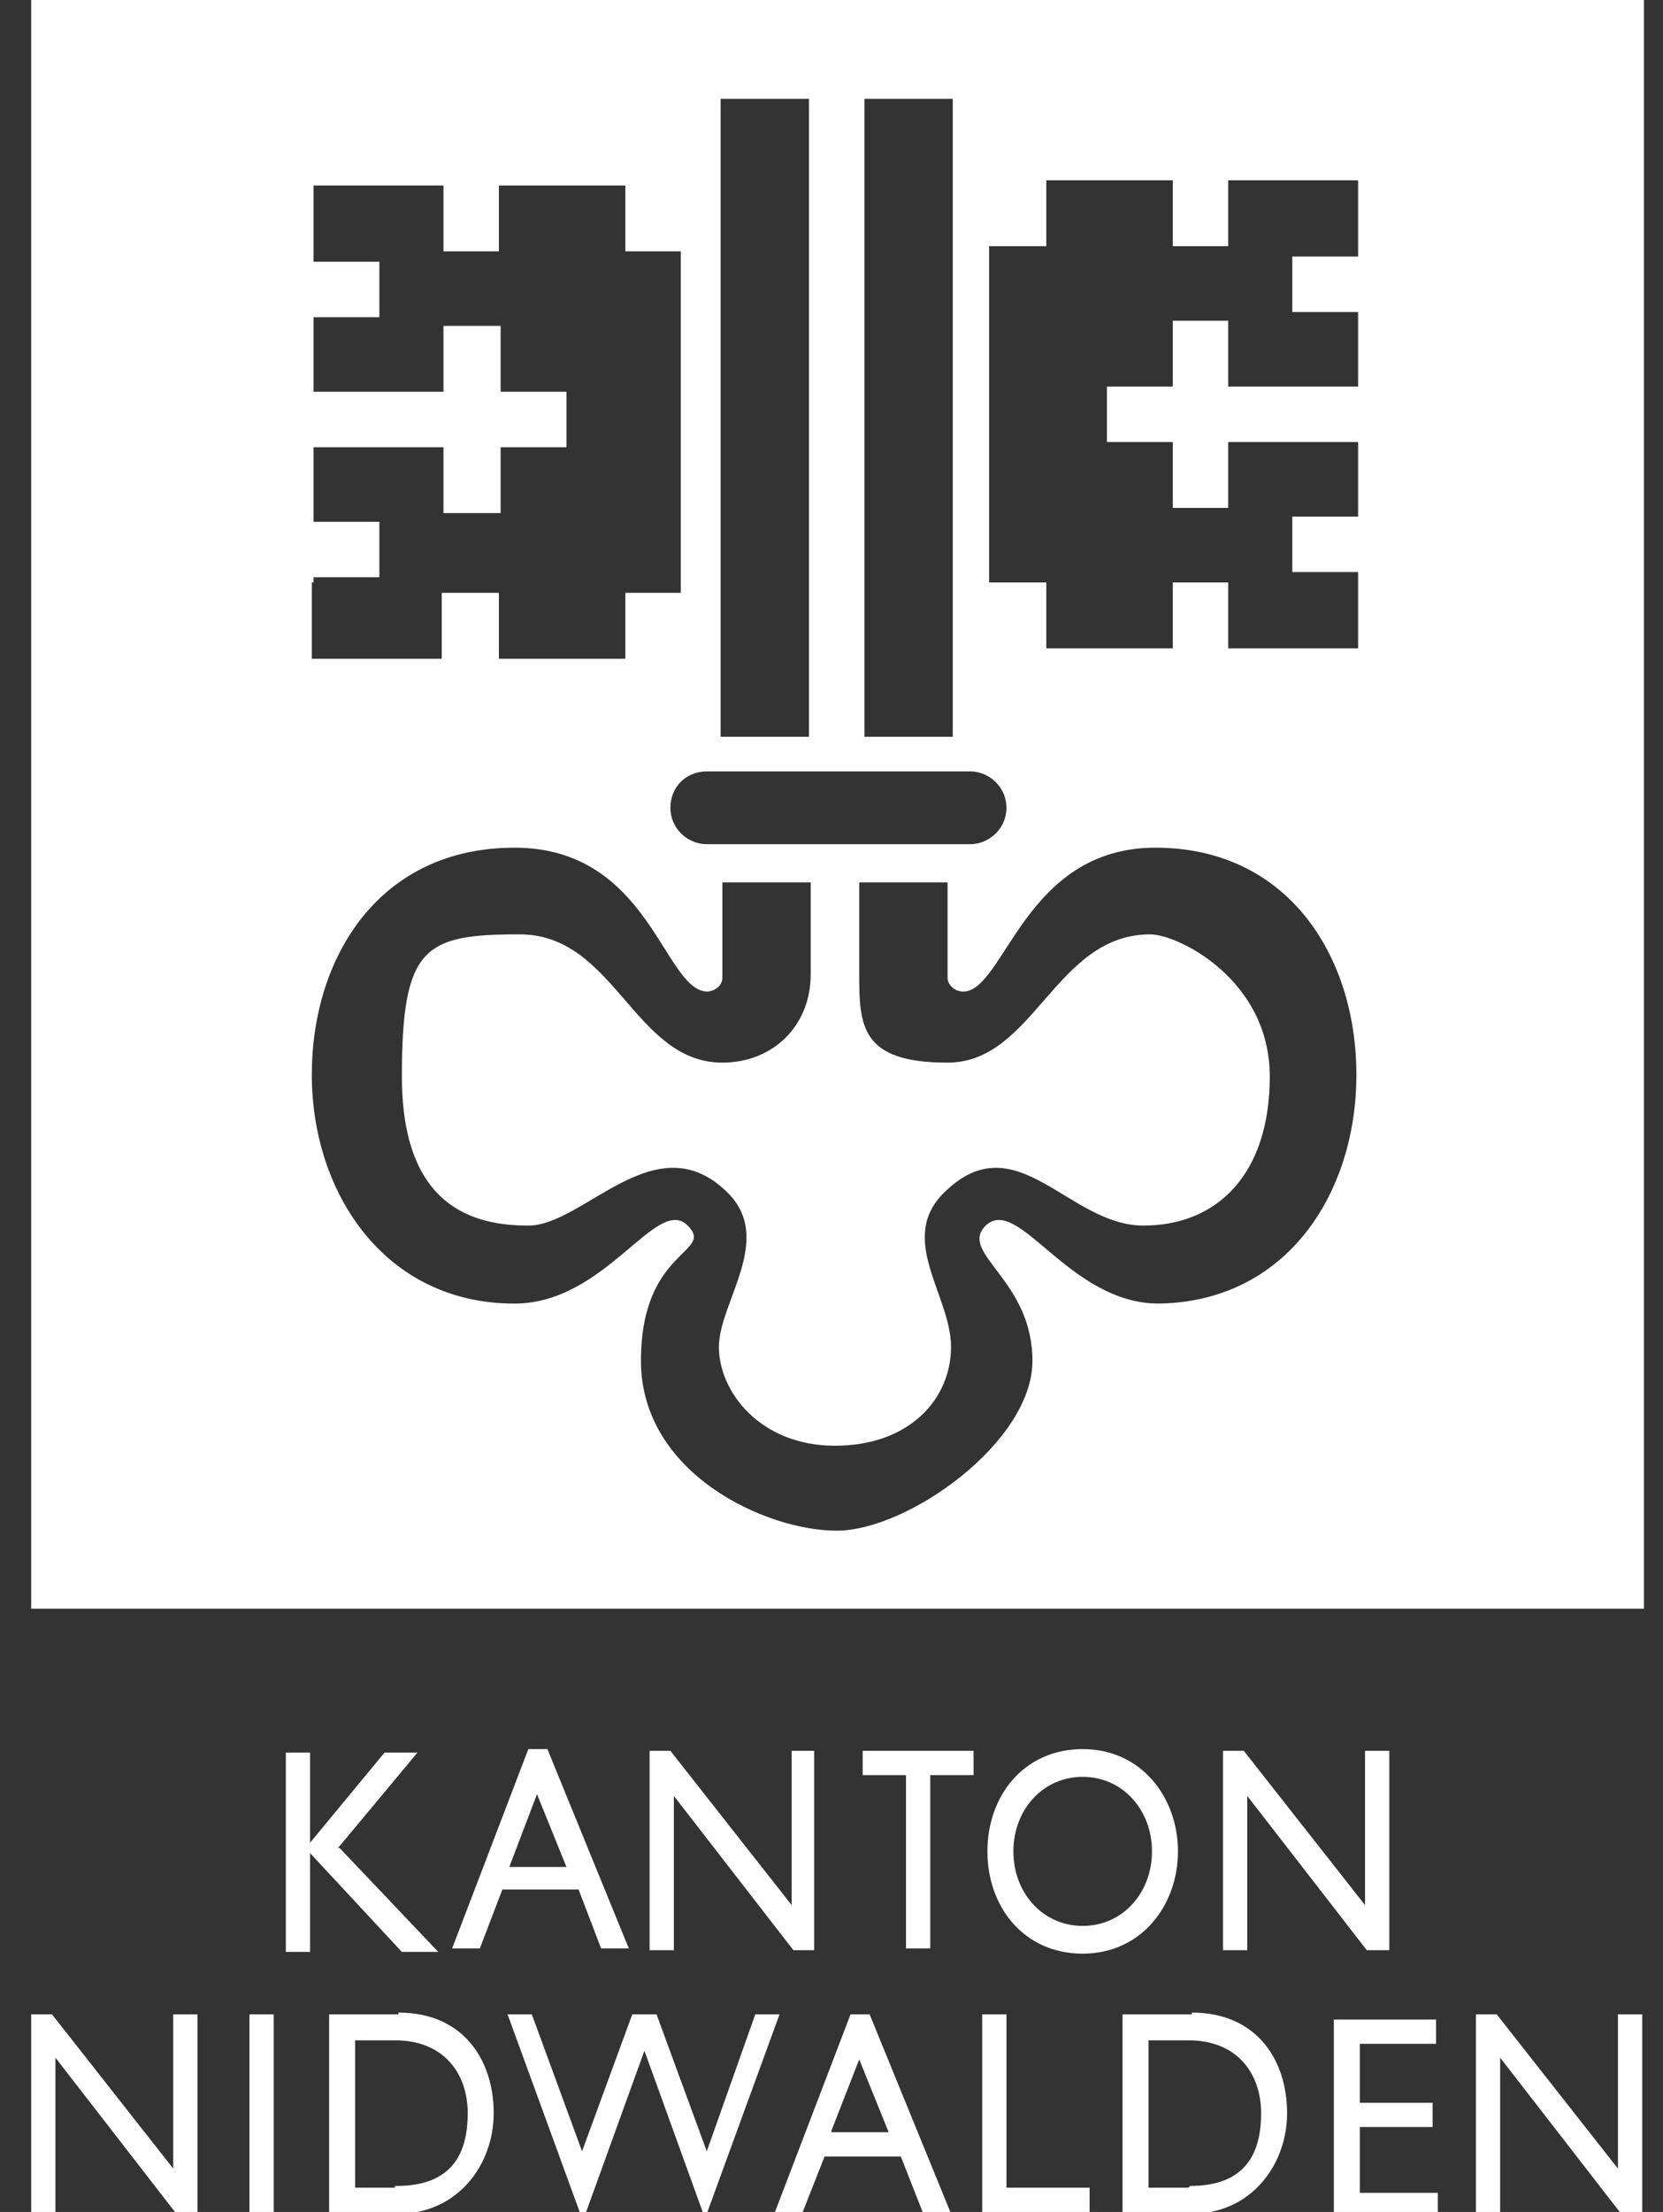
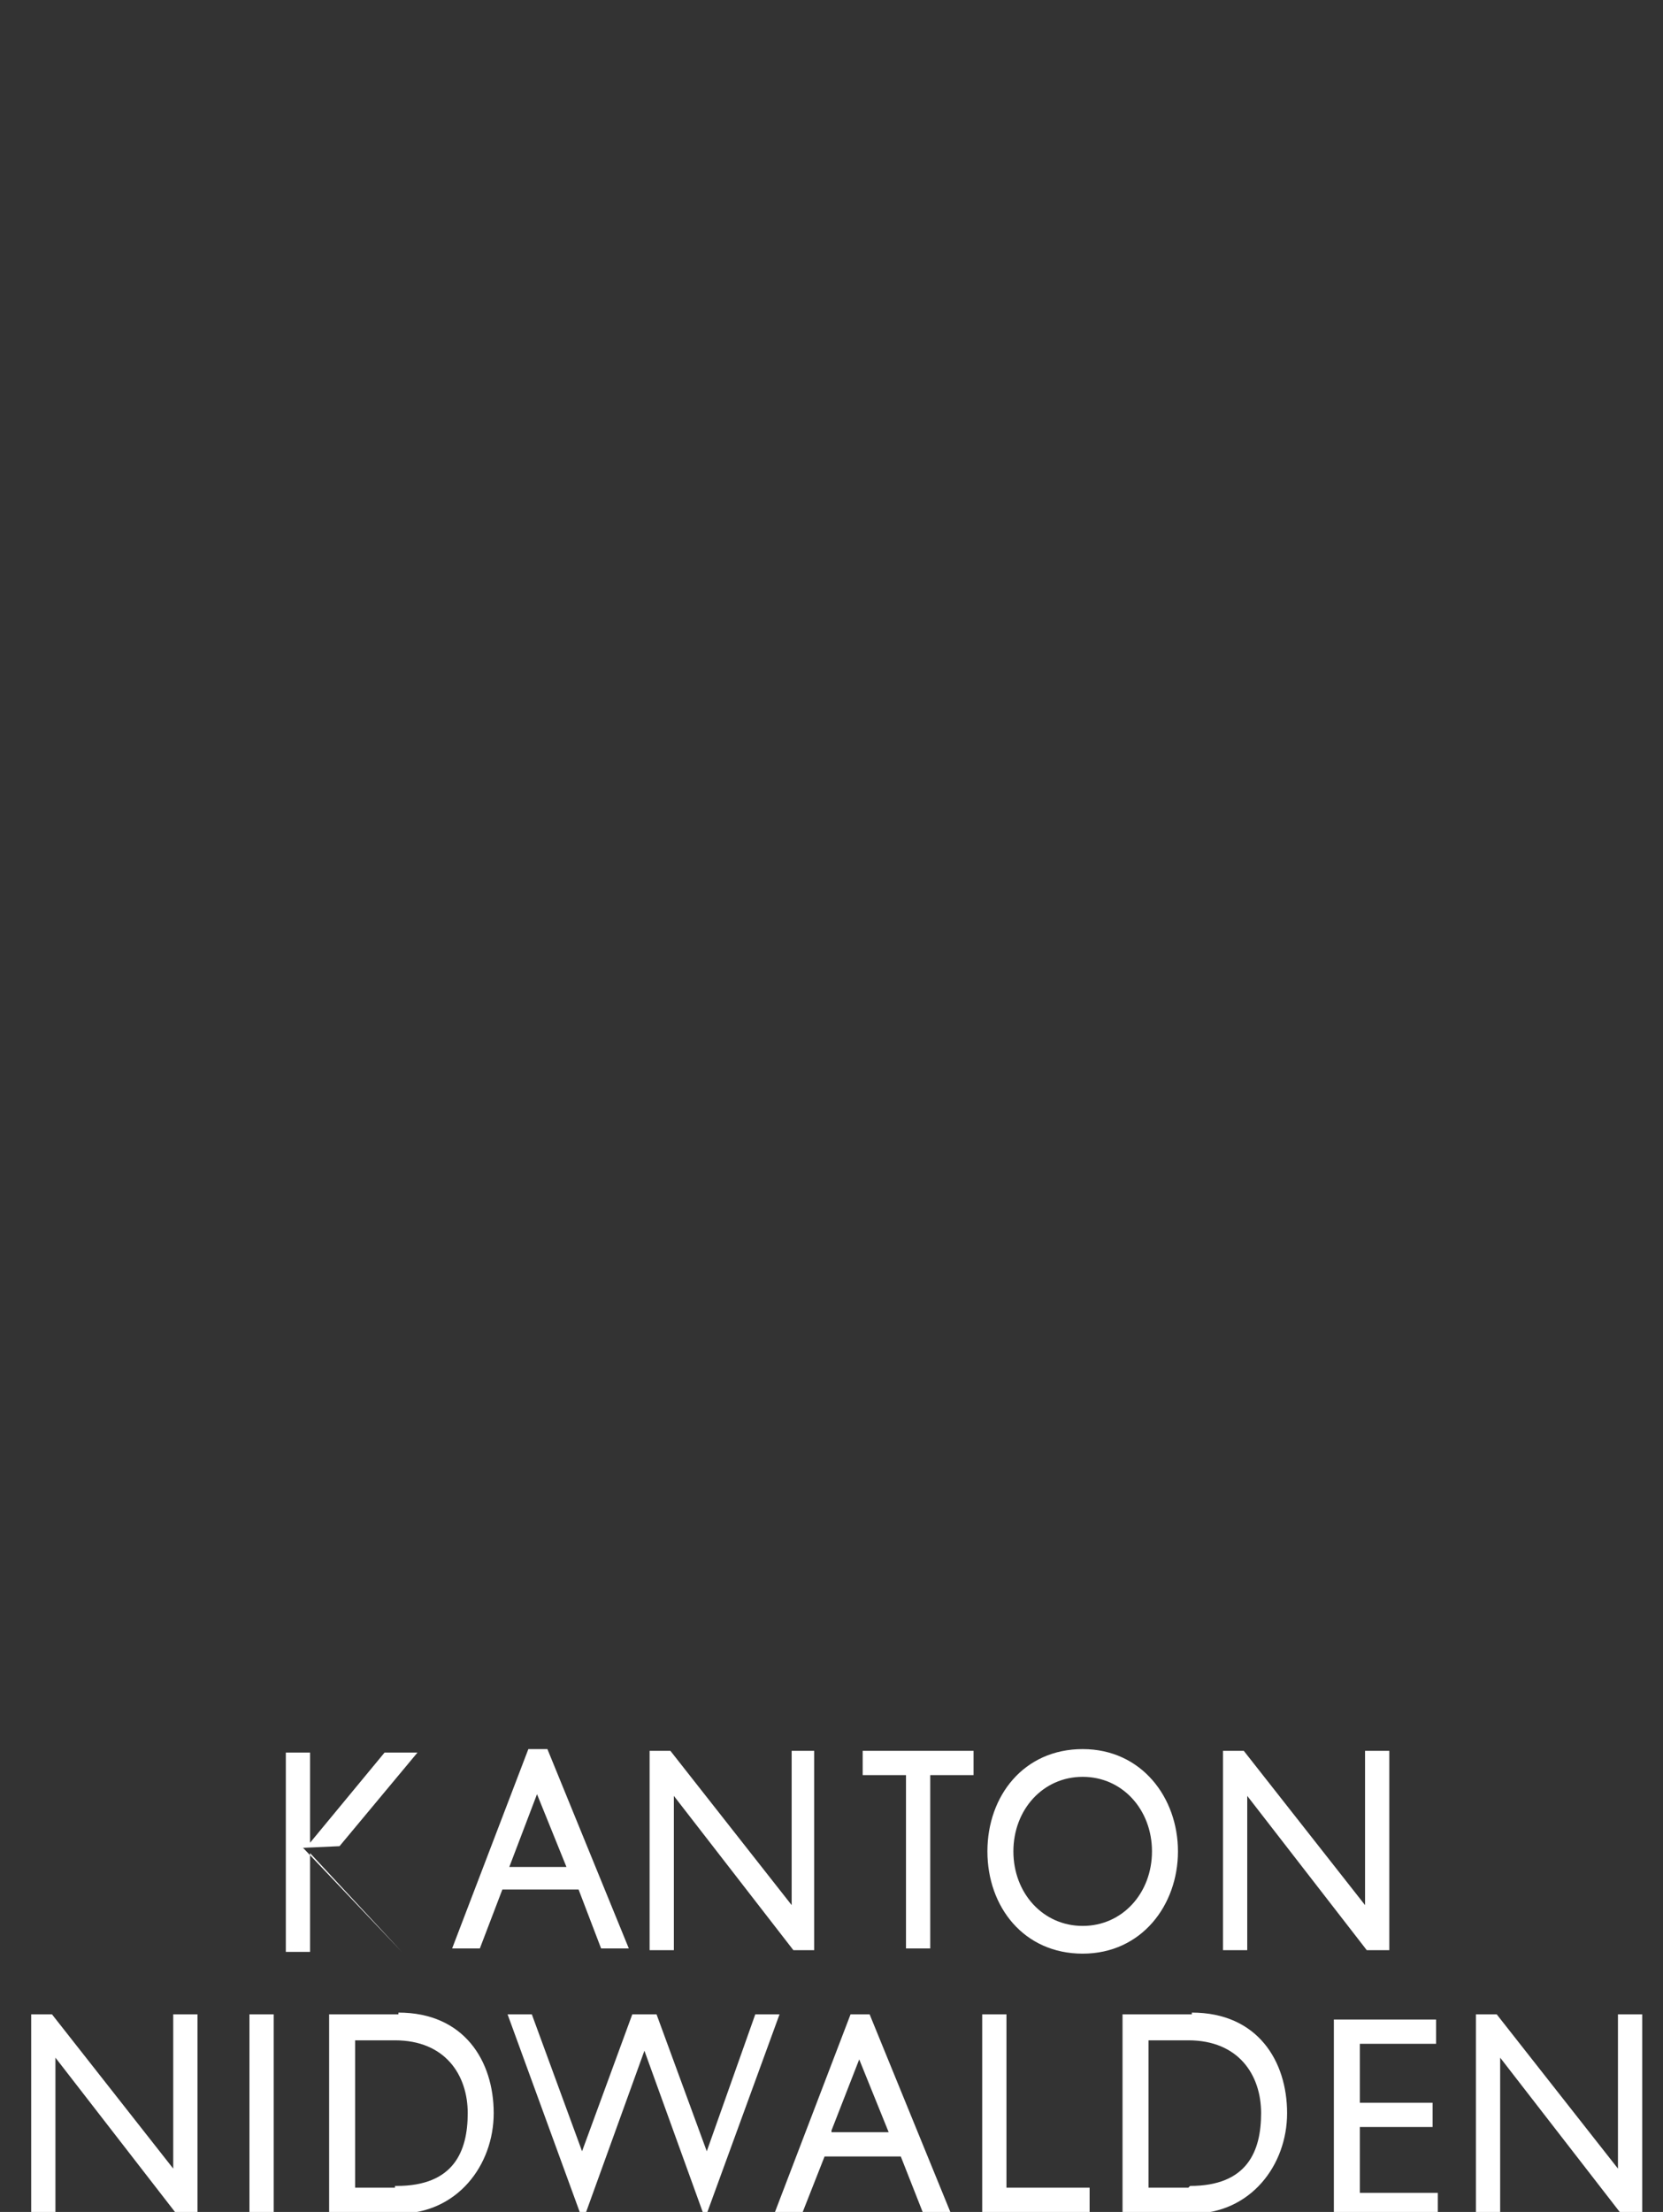
<svg xmlns="http://www.w3.org/2000/svg" id="Ebene_1" version="1.1" viewBox="0 0 96 127.6">
  <rect x="0" y="0" width="96" height="127.6" fill="#333333" stroke="none" />
  <defs>
    <style>
      .st0 {
        fill: #fff;
      }
    </style>
  </defs>
-   <path class="st0" d="M1.8,0v92.8h93.1V0H1.8ZM57.1,14.2h3.3v-3.8h7.3v3.8h3.2v-3.8h7.5v4.4h-3.8v3.2h3.8v4.3h-7.5v-3.8h-3.2v3.8h-3.8v3.2h3.8v3.8h3.2v-3.8h7.5v4.3h-3.8v3.2h3.8v4.4h-7.5v-3.8h-3.2v3.8h-7.3v-3.8h-3.3V14v.2ZM49.9,5.7h5.1v36.8h-5.1V5.7ZM41.6,5.7h5.1v36.8h-5.1V5.7ZM56,44.5c1.1,0,2.1.9,2.1,2.1s-1,2.1-2.1,2.1h-15.2c-1.1,0-2.1-.9-2.1-2.1s.9-2.1,2.1-2.1h15.2ZM18.1,33.3h3.8v-3.2h-3.8v-4.3h7.5v3.8h3.3v-3.8h3.8v-3.2h-3.8v-3.8h-3.3v3.8h-7.5v-4.3h3.8v-3.2h-3.8v-4.4h7.5v3.8h3.2v-3.8h7.3v3.8h3.2v19.7h-3.2v3.8h-7.3v-3.8h-3.3v3.8h-7.5v-4.4h.1v-.3ZM66.9,75.2c-5.2,0-8.1-6.3-10-4.5-1.6,1.6,2.7,3.1,2.7,7.8s-7.2,9.8-11.3,9.8-11.3-3.3-11.3-9.8,4.3-6.2,2.7-7.8c-1.8-1.8-4.7,4.5-10,4.5-7.5,0-11.7-6.4-11.7-13.2s3.9-13.1,11.7-13.1,8.6,8.2,11.1,8.3c.4,0,.9-.3.9-.8v-5.5h5.1v5.3c0,3-2.2,5.1-5.1,5.1-5.1,0-6.2-7.4-11.7-7.4s-6.8.7-6.8,8.2,4.1,8.6,7.3,8.6,7.3-5.9,11.4-2c2.9,2.7-.4,6.4-.4,9s2.4,5.7,6.7,5.7h0c4.3,0,6.7-2.7,6.7-5.7s-3.2-6.3-.3-9c4.1-3.9,7.1,2,11.4,2s7.3-3,7.3-8.6-5.3-8.2-6.9-8.2c-5.5,0-6.7,7.4-11.7,7.4s-5.1-2.1-5.1-5.1v-5.3h5.1v5.5c0,.4.4.8.9.8,2.4,0,3.5-8.3,11.1-8.3s11.6,6.2,11.6,13.1-4.1,13.2-11.6,13.2h.4-.2Z" />
-   <path class="st0" d="M10,116.2v8.9l-7-8.9h-1.2v11.4h1.4v-8.9l6.9,8.9h1.3v-11.4h-1.4ZM14.4,116.2v11.4h1.4v-11.4h-1.4ZM23,116.2h-4v11.5h4c3.4,0,5.5-2.8,5.5-5.8s-1.7-5.8-5.5-5.8h0ZM22.8,126.2h-2.3v-8.5h2.3c2.9,0,4.2,2,4.2,4.2s-.8,4.2-4.1,4.2h-.1ZM43.6,116.2l-2.8,7.9-2.9-7.9h-1.4l-2.9,7.9-2.9-7.9h-1.4l4.2,11.5h.3l3.4-9.4,3.4,9.4h.2l4.2-11.5h-1.6.2ZM50.1,116.2h-1l-4.4,11.5h1.6l1.3-3.3h4.4l1.3,3.3h1.6l-4.7-11.5s0,0,0,0ZM48,122.9l1.6-4.1h0l1.7,4.2h-3.3ZM58.1,126.2v-10h-1.4v11.4h6.2v-1.4h-4.8ZM68.8,116.2h-4v11.5h4c3.4,0,5.5-2.8,5.5-5.8s-1.7-5.8-5.5-5.8h0ZM68.6,126.2h-2.3v-8.5h2.3c2.9,0,4.2,2,4.2,4.2s-.8,4.2-4.1,4.2h0ZM78.5,126.2v-3.5h4.2v-1.4h-4.2v-3.4h4.4v-1.4h-5.9v11.4h6v-1.4h-4.5v-.3ZM93.4,116.2v8.9l-7-8.9h-1.2v11.4h1.4v-8.9l6.9,8.9h1.3v-11.4h-1.4ZM19.6,106.5l4.5-5.4h-1.9l-4.3,5.2v-5.2h-1.4v11.5h1.4v-5.7l5.3,5.7h2.1l-5.7-6h-.1,0ZM31.5,100.9h-1l-4.4,11.5h1.6l1.3-3.4h4.4l1.3,3.4h1.6l-4.7-11.5s-.1,0,0,0ZM29.4,107.7l1.6-4.2,1.7,4.2h-3.3ZM45.7,101v8.9l-7-8.9h-1.2v11.5h1.4v-8.9l6.9,8.9h1.2v-11.5h-1.4,0ZM49.8,101v1.4h2.5v10h1.4v-10h2.5v-1.4h-6.5,0ZM62.5,100.9c-3.4,0-5.5,2.7-5.5,5.9s2.1,5.9,5.5,5.9,5.5-2.8,5.5-5.9-2.1-5.9-5.5-5.9ZM62.5,111.1c-2.3,0-4-1.9-4-4.3s1.7-4.3,4-4.3,4,1.9,4,4.3-1.7,4.3-4,4.3ZM78.8,101v8.9l-7-8.9h-1.2v11.5h1.4v-8.9l6.9,8.9h1.3v-11.5h-1.4Z" />
+   <path class="st0" d="M10,116.2v8.9l-7-8.9h-1.2v11.4h1.4v-8.9l6.9,8.9h1.3v-11.4h-1.4ZM14.4,116.2v11.4h1.4v-11.4h-1.4ZM23,116.2h-4v11.5h4c3.4,0,5.5-2.8,5.5-5.8s-1.7-5.8-5.5-5.8h0ZM22.8,126.2h-2.3v-8.5h2.3c2.9,0,4.2,2,4.2,4.2s-.8,4.2-4.1,4.2h-.1ZM43.6,116.2l-2.8,7.9-2.9-7.9h-1.4l-2.9,7.9-2.9-7.9h-1.4l4.2,11.5h.3l3.4-9.4,3.4,9.4h.2l4.2-11.5h-1.6.2ZM50.1,116.2h-1l-4.4,11.5h1.6l1.3-3.3h4.4l1.3,3.3h1.6l-4.7-11.5s0,0,0,0ZM48,122.9l1.6-4.1h0l1.7,4.2h-3.3ZM58.1,126.2v-10h-1.4v11.4h6.2v-1.4h-4.8ZM68.8,116.2h-4v11.5h4c3.4,0,5.5-2.8,5.5-5.8s-1.7-5.8-5.5-5.8h0ZM68.6,126.2h-2.3v-8.5h2.3c2.9,0,4.2,2,4.2,4.2s-.8,4.2-4.1,4.2h0ZM78.5,126.2v-3.5h4.2v-1.4h-4.2v-3.4h4.4v-1.4h-5.9v11.4h6v-1.4h-4.5v-.3ZM93.4,116.2v8.9l-7-8.9h-1.2v11.4h1.4v-8.9l6.9,8.9h1.3v-11.4h-1.4ZM19.6,106.5l4.5-5.4h-1.9l-4.3,5.2v-5.2h-1.4v11.5h1.4v-5.7l5.3,5.7l-5.7-6h-.1,0ZM31.5,100.9h-1l-4.4,11.5h1.6l1.3-3.4h4.4l1.3,3.4h1.6l-4.7-11.5s-.1,0,0,0ZM29.4,107.7l1.6-4.2,1.7,4.2h-3.3ZM45.7,101v8.9l-7-8.9h-1.2v11.5h1.4v-8.9l6.9,8.9h1.2v-11.5h-1.4,0ZM49.8,101v1.4h2.5v10h1.4v-10h2.5v-1.4h-6.5,0ZM62.5,100.9c-3.4,0-5.5,2.7-5.5,5.9s2.1,5.9,5.5,5.9,5.5-2.8,5.5-5.9-2.1-5.9-5.5-5.9ZM62.5,111.1c-2.3,0-4-1.9-4-4.3s1.7-4.3,4-4.3,4,1.9,4,4.3-1.7,4.3-4,4.3ZM78.8,101v8.9l-7-8.9h-1.2v11.5h1.4v-8.9l6.9,8.9h1.3v-11.5h-1.4Z" />
</svg>